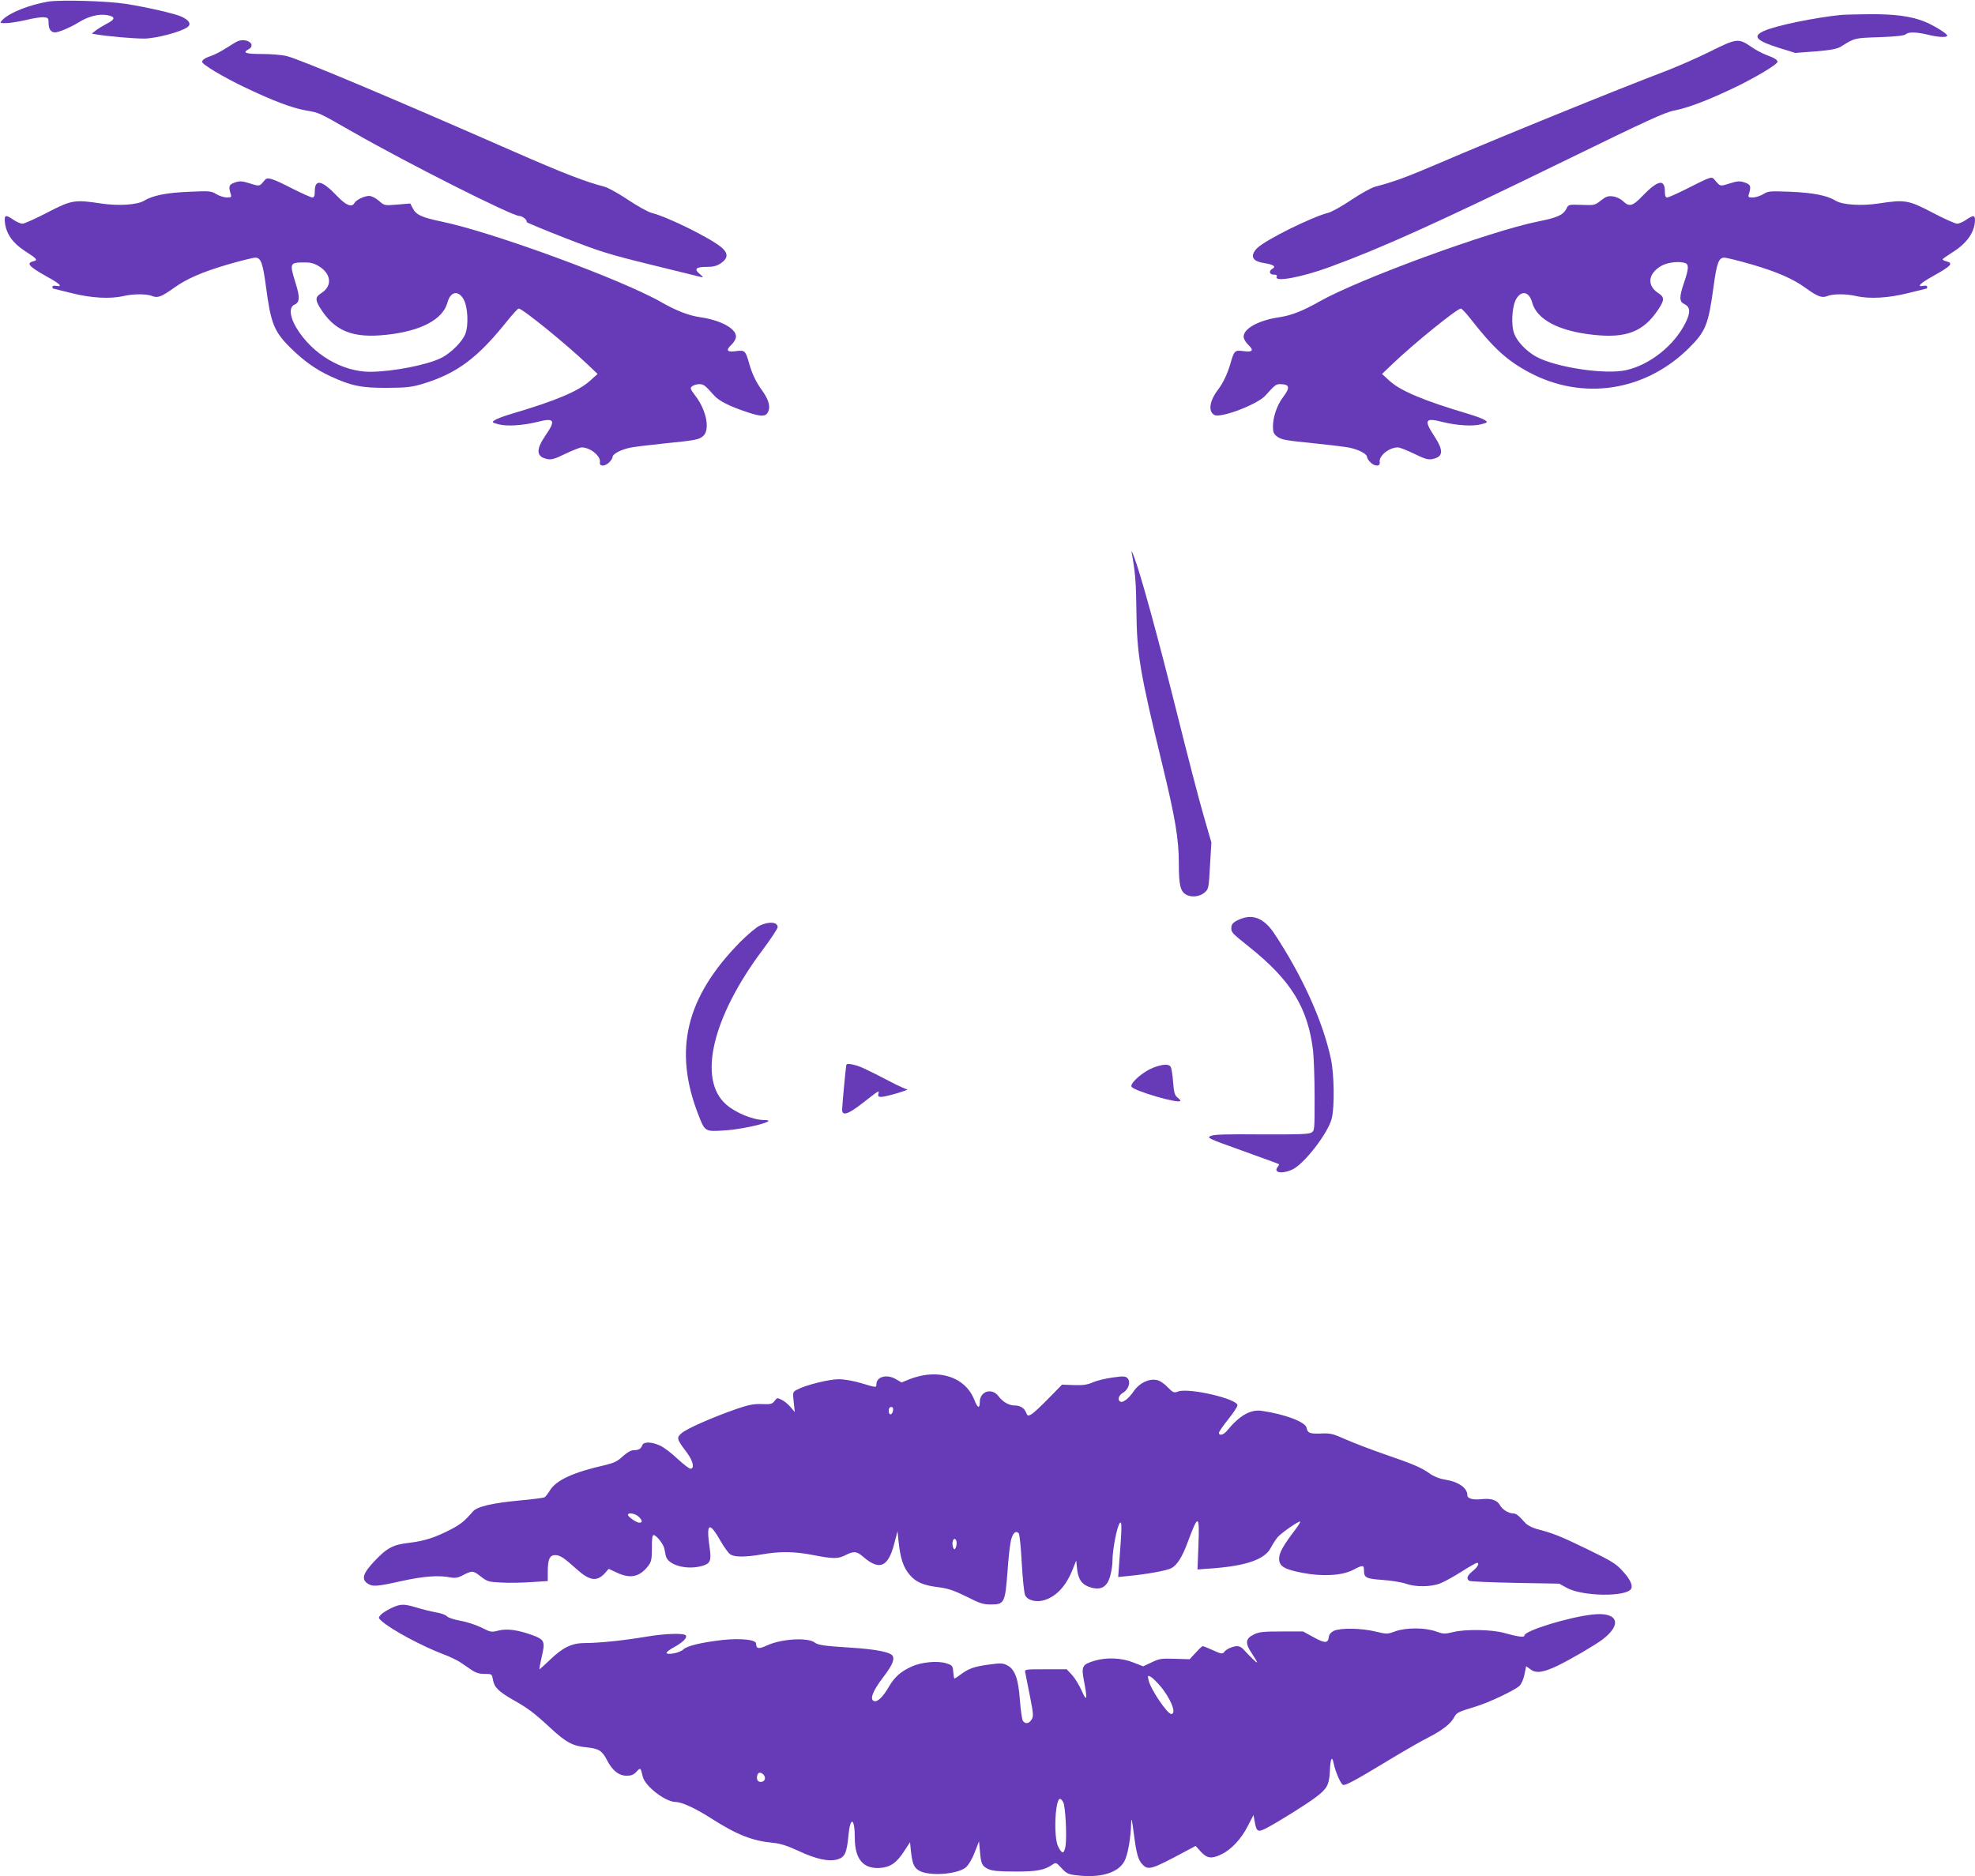
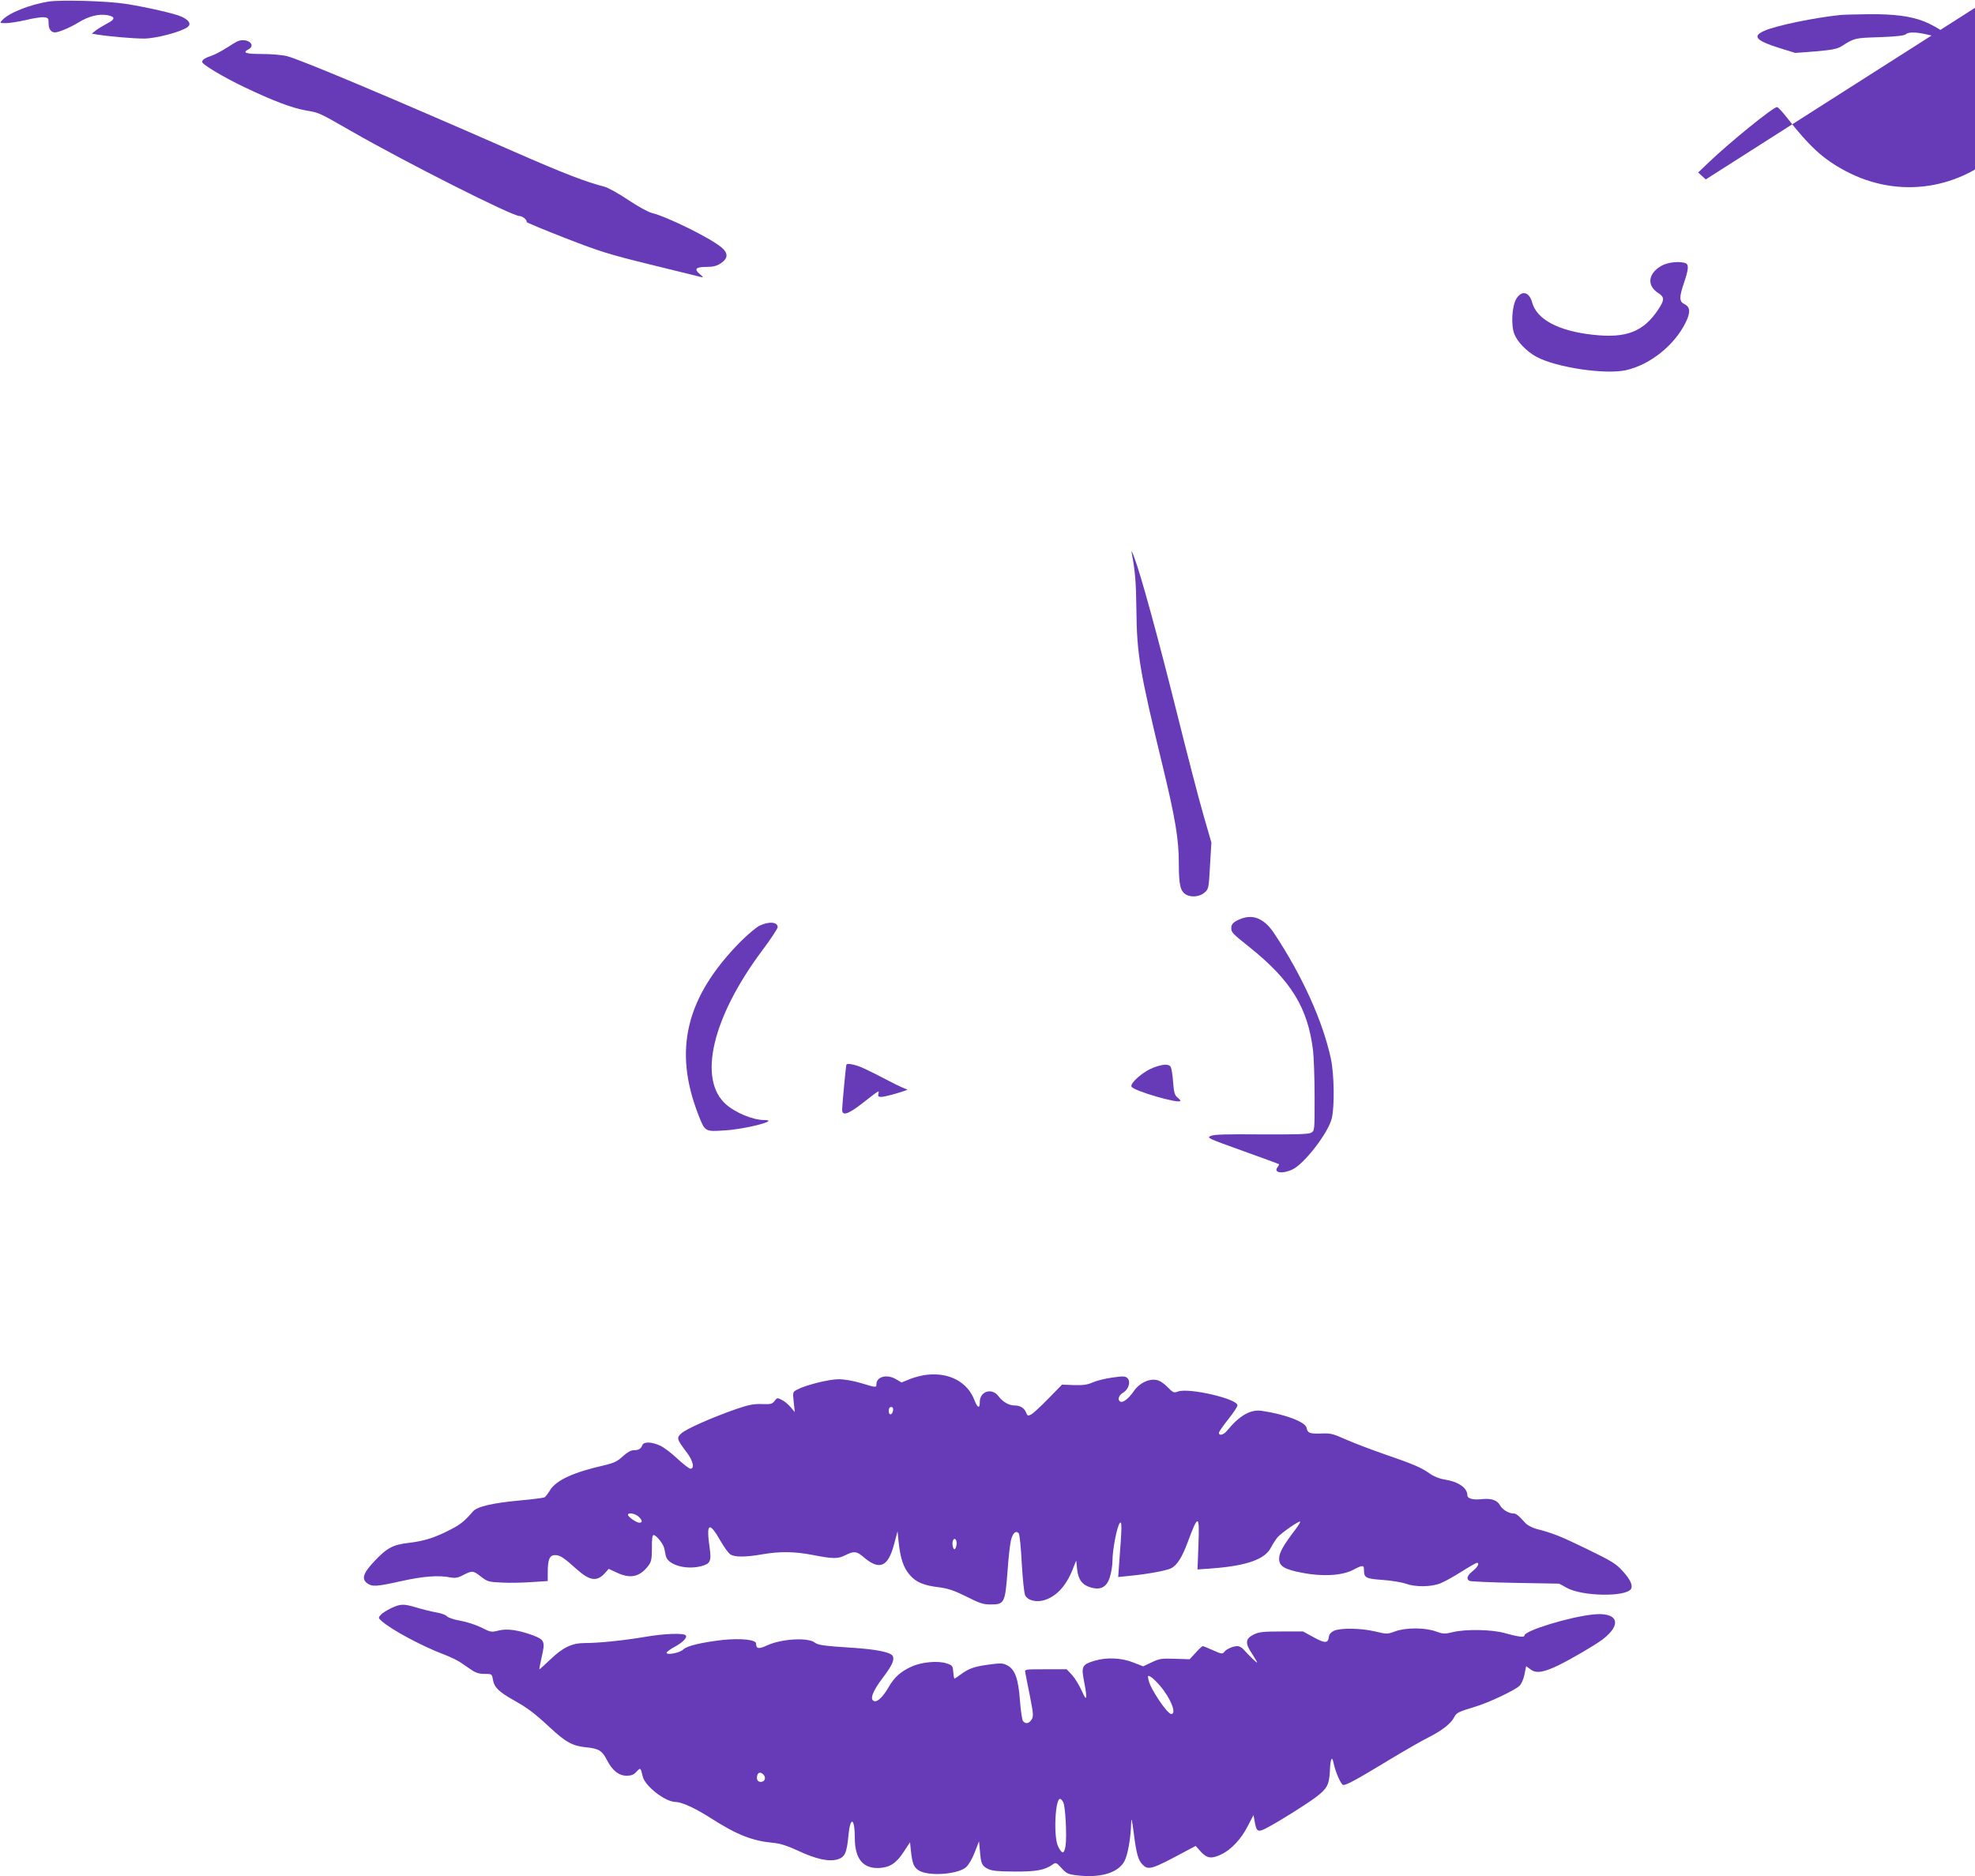
<svg xmlns="http://www.w3.org/2000/svg" version="1.0" width="1280pt" height="1216pt" viewBox="0 0 1280 1216" preserveAspectRatio="xMidYMid meet">
  <g transform="translate(0,1216) scale(0.1,-0.1)" fill="#673ab7" stroke="none">
    <path d="M315 12150 c-123 -20 -259 -74 -301 -121 -17 -18 -16 -19 24 -19 23 0 81 9 129 20 48 12 101 20 118 18 28 -3 30 -6 30 -41 1 -36 15 -56 41 -57 24 0 98 31 152 64 66 41 131 57 186 48 55 -10 55 -27 -1 -55 -26 -14 -59 -34 -73 -45 l-25 -20 35 -6 c75 -12 233 -26 303 -26 76 0 240 43 282 74 26 19 12 44 -36 67 -41 20 -225 62 -364 84 -122 19 -418 27 -500 15z" />
    <path d="M11930 12063 c-169 -17 -421 -69 -496 -103 -80 -35 -53 -64 101 -112 l100 -31 133 10 c103 9 139 16 165 32 87 55 86 55 249 60 106 4 161 10 170 19 16 16 68 15 143 -3 68 -17 125 -19 125 -6 0 14 -93 70 -152 93 -88 34 -193 47 -353 46 -82 -1 -166 -3 -185 -5z" />
    <path d="M1541 11893 c-8 -3 -41 -23 -74 -44 -32 -21 -75 -43 -95 -50 -41 -13 -62 -27 -62 -40 0 -17 140 -100 274 -164 184 -88 308 -135 399 -151 88 -15 80 -12 299 -137 356 -204 1036 -547 1084 -547 20 0 52 -26 47 -39 -1 -3 111 -50 250 -104 226 -88 284 -106 557 -173 168 -41 314 -77 325 -80 15 -4 13 0 -9 19 -40 33 -27 47 43 47 44 0 66 6 92 23 49 33 50 66 3 105 -74 61 -349 197 -451 222 -23 6 -92 44 -153 85 -61 41 -130 79 -153 85 -121 31 -257 83 -588 228 -820 360 -1390 599 -1469 618 -30 8 -103 14 -162 14 -106 0 -129 8 -88 30 54 29 -9 77 -69 53z" />
-     <path d="M11085 11827 c-82 -41 -206 -95 -275 -122 -334 -127 -1099 -438 -1495 -608 -201 -86 -281 -115 -402 -147 -24 -6 -93 -44 -154 -85 -61 -41 -130 -80 -153 -85 -105 -27 -401 -173 -458 -228 -16 -14 -28 -36 -28 -49 0 -26 22 -40 77 -49 55 -9 74 -21 51 -35 -27 -15 -22 -39 7 -39 18 0 23 -4 19 -15 -14 -35 163 -2 346 65 340 125 695 285 1537 696 518 253 635 307 696 318 87 17 217 66 392 150 133 64 275 149 275 165 0 13 -20 26 -73 45 -26 10 -70 33 -98 53 -82 56 -93 55 -264 -30z" />
-     <path d="M1717 10994 c-36 -44 -33 -43 -97 -23 -51 16 -65 17 -98 6 -38 -13 -42 -24 -27 -74 7 -21 4 -23 -25 -23 -18 0 -48 10 -67 21 -33 21 -44 22 -176 16 -148 -6 -238 -24 -293 -58 -45 -27 -165 -35 -279 -18 -171 26 -191 23 -349 -59 -77 -40 -149 -72 -160 -72 -12 0 -38 11 -58 25 -53 36 -61 33 -56 -19 9 -72 50 -131 128 -182 82 -53 88 -60 55 -68 -47 -12 -27 -34 89 -99 83 -45 106 -68 61 -60 -15 3 -25 1 -25 -6 0 -6 1 -11 3 -11 1 0 55 -14 121 -30 127 -32 249 -39 336 -19 65 15 151 15 187 0 35 -14 59 -5 142 54 82 59 185 103 345 150 86 25 167 45 181 45 36 0 49 -37 69 -190 31 -235 52 -288 155 -391 89 -88 167 -144 265 -189 132 -61 199 -75 366 -74 127 1 156 4 233 27 221 68 354 167 551 415 32 39 62 72 68 72 24 0 305 -228 447 -363 l64 -61 -49 -44 c-75 -68 -225 -131 -514 -216 -47 -14 -94 -32 -105 -40 -18 -13 -17 -15 25 -26 54 -15 159 -8 252 15 112 29 122 12 53 -88 -64 -94 -60 -138 14 -153 25 -5 49 2 116 35 46 22 94 41 105 41 56 0 125 -57 118 -96 -5 -28 30 -29 58 -3 13 12 24 29 24 36 0 21 56 50 118 62 31 6 127 17 212 26 209 21 227 25 255 47 48 37 26 163 -45 258 -38 50 -39 56 -23 67 9 7 30 13 45 13 28 0 36 -6 97 -74 31 -35 98 -69 212 -107 98 -33 125 -31 140 8 12 32 -2 77 -41 131 -40 55 -65 107 -85 177 -23 82 -28 87 -85 79 -59 -8 -68 5 -30 41 17 16 30 39 30 53 0 53 -100 107 -233 126 -74 11 -154 42 -247 95 -254 147 -1099 457 -1429 525 -129 27 -164 43 -187 88 l-15 29 -84 -7 c-84 -7 -84 -7 -120 25 -21 18 -47 31 -63 31 -31 0 -83 -25 -95 -46 -17 -31 -55 -15 -114 47 -97 102 -143 111 -143 28 0 -29 -4 -39 -16 -39 -8 0 -64 25 -124 55 -134 69 -166 79 -183 59z m347 -558 c82 -48 92 -128 21 -174 -41 -26 -43 -43 -14 -92 95 -156 212 -204 434 -180 223 24 365 99 395 209 19 71 69 82 104 22 28 -48 34 -167 12 -225 -19 -50 -92 -123 -154 -155 -90 -46 -316 -90 -462 -91 -183 0 -376 114 -479 285 -43 71 -49 134 -13 150 35 15 37 47 8 139 -40 130 -39 134 53 135 40 1 65 -5 95 -23z" />
-     <path d="M11055 10997 c-16 -7 -76 -36 -132 -65 -57 -28 -109 -52 -118 -52 -11 0 -15 11 -15 39 0 83 -45 74 -144 -28 -65 -68 -86 -74 -127 -35 -16 15 -43 28 -65 31 -33 4 -45 0 -79 -27 -39 -31 -42 -31 -125 -28 -83 3 -85 2 -97 -23 -21 -42 -57 -59 -182 -84 -318 -64 -1161 -373 -1421 -520 -103 -59 -182 -90 -257 -101 -133 -19 -233 -73 -233 -126 0 -14 13 -37 30 -53 38 -36 29 -49 -30 -41 -57 8 -62 3 -85 -79 -20 -68 -47 -126 -81 -171 -56 -73 -65 -142 -23 -164 40 -22 279 69 329 125 60 67 70 75 94 75 65 0 70 -21 21 -85 -39 -52 -65 -128 -65 -191 0 -33 5 -47 25 -62 28 -22 46 -26 255 -47 85 -9 181 -20 212 -26 62 -12 118 -41 118 -62 0 -7 11 -24 24 -36 28 -26 63 -25 58 3 -7 41 60 96 118 96 12 0 59 -19 105 -41 67 -33 91 -40 116 -35 74 14 77 54 14 150 -68 104 -59 120 53 91 93 -23 198 -30 252 -15 42 11 43 13 25 26 -11 8 -58 26 -105 40 -290 86 -441 149 -514 215 l-49 45 69 66 c137 131 417 358 442 358 6 0 34 -30 63 -67 150 -192 237 -271 382 -348 345 -183 748 -122 1031 157 111 110 128 152 162 403 20 148 33 185 69 185 14 0 95 -20 181 -45 160 -47 264 -92 344 -150 80 -58 108 -68 143 -54 36 15 122 15 187 0 87 -20 209 -13 336 19 66 16 120 30 122 30 1 0 2 5 2 11 0 7 -10 9 -25 6 -46 -8 -21 16 62 63 119 66 135 84 88 96 -14 3 -25 9 -25 13 0 3 28 23 63 45 95 59 145 131 147 209 0 33 -11 34 -58 2 -20 -14 -46 -25 -58 -25 -12 0 -84 32 -160 72 -157 82 -178 85 -349 59 -113 -17 -234 -9 -278 18 -55 34 -146 52 -294 58 -132 5 -143 5 -176 -16 -19 -11 -49 -21 -67 -21 -29 0 -32 2 -25 23 15 50 11 61 -27 74 -33 11 -47 10 -98 -6 -64 -20 -60 -21 -98 24 -15 17 -17 17 -57 2z m-131 -543 c22 -9 20 -39 -9 -124 -33 -97 -33 -125 3 -142 37 -18 39 -54 6 -120 -73 -147 -230 -272 -384 -307 -134 -31 -454 17 -582 86 -64 35 -124 97 -144 149 -22 58 -15 177 12 225 35 60 85 49 104 -22 30 -110 172 -185 395 -209 216 -24 327 20 423 165 41 62 40 80 -3 107 -72 48 -64 123 19 173 40 25 121 34 160 19z" />
+     <path d="M11055 10997 l-49 45 69 66 c137 131 417 358 442 358 6 0 34 -30 63 -67 150 -192 237 -271 382 -348 345 -183 748 -122 1031 157 111 110 128 152 162 403 20 148 33 185 69 185 14 0 95 -20 181 -45 160 -47 264 -92 344 -150 80 -58 108 -68 143 -54 36 15 122 15 187 0 87 -20 209 -13 336 19 66 16 120 30 122 30 1 0 2 5 2 11 0 7 -10 9 -25 6 -46 -8 -21 16 62 63 119 66 135 84 88 96 -14 3 -25 9 -25 13 0 3 28 23 63 45 95 59 145 131 147 209 0 33 -11 34 -58 2 -20 -14 -46 -25 -58 -25 -12 0 -84 32 -160 72 -157 82 -178 85 -349 59 -113 -17 -234 -9 -278 18 -55 34 -146 52 -294 58 -132 5 -143 5 -176 -16 -19 -11 -49 -21 -67 -21 -29 0 -32 2 -25 23 15 50 11 61 -27 74 -33 11 -47 10 -98 -6 -64 -20 -60 -21 -98 24 -15 17 -17 17 -57 2z m-131 -543 c22 -9 20 -39 -9 -124 -33 -97 -33 -125 3 -142 37 -18 39 -54 6 -120 -73 -147 -230 -272 -384 -307 -134 -31 -454 17 -582 86 -64 35 -124 97 -144 149 -22 58 -15 177 12 225 35 60 85 49 104 -22 30 -110 172 -185 395 -209 216 -24 327 20 423 165 41 62 40 80 -3 107 -72 48 -64 123 19 173 40 25 121 34 160 19z" />
    <path d="M7334 8580 c23 -122 29 -193 31 -375 3 -288 22 -399 169 -1005 83 -343 106 -479 106 -637 0 -142 10 -181 49 -203 34 -18 88 -12 117 14 27 23 28 27 36 174 l9 151 -50 173 c-28 95 -107 400 -176 677 -123 491 -232 889 -275 1001 -11 30 -18 44 -16 30z" />
    <path d="M8047 6206 c-49 -18 -67 -34 -67 -60 0 -30 5 -35 115 -123 272 -217 381 -394 415 -673 5 -46 10 -182 10 -302 0 -215 0 -217 -22 -230 -18 -10 -93 -12 -323 -11 -223 2 -307 0 -328 -10 -28 -12 -18 -16 205 -96 128 -46 235 -85 237 -87 2 -2 -2 -10 -8 -18 -31 -37 27 -48 94 -17 76 34 233 237 256 331 19 76 16 284 -5 385 -52 245 -186 540 -368 815 -62 93 -132 125 -211 96z" />
    <path d="M4925 6161 c-22 -10 -79 -58 -128 -107 -352 -358 -435 -701 -270 -1122 42 -108 42 -108 172 -99 141 9 358 67 254 67 -72 0 -186 47 -247 101 -185 162 -91 564 236 1001 54 72 98 139 98 148 0 34 -54 39 -115 11z" />
    <path d="M5485 5257 c-3 -9 -25 -239 -27 -287 -2 -46 36 -35 130 38 113 88 111 87 105 63 -4 -17 -1 -21 19 -21 28 0 191 48 167 49 -9 1 -60 24 -115 53 -162 84 -191 97 -234 107 -30 7 -42 6 -45 -2z" />
    <path d="M7473 5239 c-64 -25 -149 -98 -140 -122 10 -27 317 -116 317 -92 0 4 -9 14 -21 23 -16 14 -21 33 -26 97 -3 44 -10 88 -15 98 -11 22 -49 21 -115 -4z" />
    <path d="M6008 3249 c-31 -3 -81 -16 -111 -28 l-54 -22 -34 20 c-59 36 -129 19 -129 -32 0 -22 -1 -22 -100 8 -50 15 -108 25 -145 25 -61 0 -212 -37 -268 -67 -29 -15 -30 -15 -23 -80 l7 -66 -27 32 c-14 17 -40 39 -57 47 -29 15 -31 15 -47 -7 -16 -20 -25 -22 -83 -20 -53 2 -86 -5 -165 -32 -157 -55 -323 -128 -355 -157 -34 -30 -32 -37 35 -126 40 -53 51 -104 23 -104 -9 0 -47 30 -86 66 -38 36 -88 74 -112 84 -54 25 -105 26 -114 3 -9 -24 -23 -33 -56 -33 -18 0 -42 -14 -71 -40 -34 -32 -58 -43 -112 -56 -208 -47 -317 -97 -359 -163 -13 -22 -29 -42 -35 -46 -7 -4 -75 -13 -153 -20 -185 -17 -283 -40 -311 -71 -55 -64 -80 -84 -145 -118 -98 -51 -171 -75 -267 -86 -106 -12 -145 -32 -227 -119 -75 -79 -86 -117 -45 -145 32 -22 60 -20 221 16 141 31 241 39 318 23 26 -5 46 -2 68 9 72 38 76 37 126 -2 44 -34 51 -36 136 -40 48 -3 136 -1 194 3 l105 7 0 58 c0 82 12 110 48 110 31 0 56 -16 139 -91 87 -78 134 -83 187 -22 l21 24 58 -27 c86 -39 146 -24 201 50 17 23 21 42 21 112 -1 59 3 84 11 84 17 0 63 -57 69 -86 3 -13 7 -35 10 -48 12 -60 132 -94 232 -67 56 15 64 33 53 112 -25 172 -5 183 75 42 20 -34 45 -69 58 -78 27 -19 98 -19 207 0 115 20 209 19 332 -5 129 -25 159 -25 208 0 53 27 73 25 112 -9 107 -93 163 -71 203 81 l22 83 7 -70 c11 -105 31 -166 71 -212 41 -49 91 -70 194 -82 58 -8 96 -21 175 -60 86 -44 109 -51 157 -51 89 0 93 10 109 217 5 79 15 166 21 194 11 50 31 71 51 51 6 -6 15 -92 20 -194 6 -101 15 -194 22 -208 15 -33 71 -48 124 -32 78 24 140 90 183 197 l24 60 6 -58 c8 -69 34 -102 93 -118 63 -17 101 6 120 72 9 29 16 75 16 103 0 71 29 221 47 243 15 19 15 -21 -4 -265 l-6 -84 69 7 c116 11 244 34 275 50 38 20 71 72 107 170 68 184 77 181 69 -21 l-6 -157 97 7 c222 17 341 59 379 135 12 24 33 55 45 69 28 30 138 106 144 99 3 -2 -10 -24 -29 -49 -80 -105 -107 -152 -107 -191 0 -49 32 -69 151 -92 128 -25 256 -18 326 18 65 34 73 34 73 0 0 -50 11 -56 122 -64 56 -4 123 -15 148 -24 63 -23 164 -22 225 2 28 11 90 46 139 77 49 31 93 56 98 56 19 0 6 -27 -27 -53 -36 -29 -44 -50 -22 -64 6 -4 140 -10 297 -13 l285 -5 51 -28 c102 -55 382 -59 415 -6 13 22 -6 63 -54 115 -44 49 -71 65 -231 143 -173 84 -221 103 -329 131 -26 7 -58 24 -70 37 -46 51 -61 63 -79 63 -30 0 -73 26 -87 54 -18 32 -56 45 -114 39 -60 -7 -97 3 -97 25 0 48 -58 88 -148 102 -36 6 -72 21 -98 40 -54 38 -102 59 -297 126 -87 30 -198 73 -248 95 -81 36 -96 40 -159 37 -72 -2 -86 3 -92 37 -7 38 -139 88 -290 110 -73 11 -145 -30 -225 -128 -22 -28 -53 -36 -53 -14 0 6 27 46 60 87 33 41 60 82 60 91 0 42 -311 114 -383 90 -29 -11 -34 -9 -70 28 -23 24 -52 43 -71 46 -50 10 -112 -20 -147 -71 -33 -49 -72 -79 -89 -69 -19 12 -10 41 19 58 36 21 51 72 28 94 -13 13 -27 14 -97 4 -45 -6 -102 -20 -127 -31 -36 -16 -63 -20 -123 -18 l-77 3 -89 -91 c-49 -50 -99 -97 -112 -103 -20 -10 -23 -9 -32 13 -11 29 -38 46 -75 46 -36 0 -76 23 -103 59 -42 58 -122 34 -122 -37 0 -44 -14 -40 -34 11 -45 119 -163 182 -308 166z m-220 -231 c-5 -32 -28 -35 -28 -4 0 17 5 26 16 26 10 0 14 -7 12 -22z m-1650 -688 c26 -24 28 -40 6 -40 -19 0 -74 38 -74 51 0 17 46 9 68 -11z m2062 -173 c0 -12 -4 -28 -9 -35 -11 -18 -24 29 -15 52 8 21 24 10 24 -17z" />
    <path d="M2535 1736 c-27 -13 -58 -32 -67 -43 -17 -19 -17 -20 5 -40 62 -56 261 -163 404 -217 40 -15 87 -38 105 -50 18 -12 51 -35 72 -49 29 -20 51 -27 87 -27 47 0 47 0 54 -39 8 -48 38 -77 135 -132 91 -51 131 -81 239 -181 98 -91 144 -116 232 -124 80 -8 102 -22 133 -83 34 -67 77 -101 127 -101 30 0 46 6 64 26 26 28 27 27 40 -29 13 -63 146 -167 214 -167 41 -1 128 -41 231 -107 166 -106 265 -145 400 -158 47 -4 92 -19 162 -51 117 -55 200 -73 257 -56 47 15 59 41 70 157 12 125 41 112 41 -18 0 -137 54 -201 161 -195 70 5 109 32 159 109 l38 58 6 -60 c9 -79 19 -102 49 -122 61 -40 250 -28 307 19 17 15 40 53 57 97 l28 72 6 -65 c7 -82 13 -95 54 -115 26 -12 67 -16 172 -16 140 -1 193 9 246 46 20 14 23 13 57 -24 31 -34 43 -40 94 -46 155 -20 271 14 313 90 22 40 42 153 44 248 1 40 5 26 16 -58 18 -142 29 -182 59 -212 37 -37 58 -31 281 89 l62 33 34 -38 c41 -44 70 -47 134 -16 63 30 129 101 170 183 l37 71 8 -44 c12 -67 20 -71 88 -34 83 45 253 152 307 193 75 57 87 80 92 171 3 80 14 102 24 51 12 -59 49 -142 63 -142 22 0 80 31 288 157 104 63 224 132 267 153 86 44 143 88 164 130 15 29 26 34 141 69 83 25 250 104 281 133 13 12 27 43 33 74 l11 54 29 -21 c36 -27 82 -20 177 25 91 45 238 131 289 169 131 100 99 180 -63 162 -152 -16 -443 -105 -443 -136 0 -14 -40 -9 -130 16 -81 23 -251 26 -333 6 -53 -13 -63 -13 -110 4 -71 26 -195 26 -264 1 -52 -19 -54 -19 -130 -1 -92 22 -226 24 -269 4 -19 -10 -30 -23 -32 -41 -5 -40 -26 -41 -99 0 l-68 37 -140 0 c-119 0 -146 -3 -180 -20 -54 -27 -57 -56 -10 -125 19 -29 34 -54 32 -56 -3 -3 -46 39 -92 89 -9 9 -25 17 -35 17 -29 0 -72 -19 -85 -37 -12 -15 -18 -15 -73 10 -33 15 -63 27 -67 27 -4 0 -25 -19 -46 -43 l-39 -42 -95 3 c-86 3 -101 1 -151 -23 l-55 -26 -64 25 c-75 30 -172 35 -252 11 -79 -24 -86 -36 -68 -129 24 -123 19 -142 -14 -66 -16 36 -44 82 -63 103 l-35 37 -137 0 c-136 0 -136 0 -131 -22 2 -13 16 -81 30 -152 23 -118 24 -132 10 -153 -18 -26 -37 -29 -55 -9 -6 8 -15 69 -20 136 -10 139 -32 200 -83 226 -27 14 -42 15 -121 4 -94 -13 -128 -25 -183 -66 -17 -13 -34 -24 -37 -24 -3 0 -6 19 -8 43 -3 39 -6 43 -43 55 -56 19 -163 9 -228 -21 -70 -32 -110 -68 -146 -130 -38 -66 -75 -102 -97 -93 -28 11 -9 63 56 149 60 79 77 115 67 141 -10 26 -108 46 -272 56 -172 11 -213 17 -233 32 -43 36 -216 26 -310 -17 -56 -26 -71 -23 -72 12 0 25 -99 35 -216 23 -138 -16 -232 -38 -256 -62 -22 -22 -108 -38 -108 -21 0 5 22 22 48 36 56 30 87 61 77 76 -10 17 -137 13 -264 -9 -142 -24 -301 -40 -390 -40 -85 0 -143 -28 -228 -110 -35 -33 -64 -60 -67 -60 -2 0 5 36 15 81 23 98 18 110 -54 138 -98 36 -170 46 -226 32 -47 -12 -51 -11 -112 20 -35 17 -96 37 -137 44 -41 7 -78 20 -85 28 -7 9 -39 21 -72 26 -33 6 -89 20 -125 31 -83 25 -104 25 -165 -4z m4983 -503 c69 -80 110 -183 73 -183 -26 0 -136 164 -147 219 -7 31 -6 33 14 22 11 -6 38 -32 60 -58z m-2568 -578 c16 -20 6 -45 -19 -45 -21 0 -30 16 -23 43 5 21 25 22 42 2z m1941 -177 c14 -27 24 -218 15 -282 -9 -55 -23 -56 -48 -5 -31 59 -20 309 12 309 5 0 15 -10 21 -22z" />
  </g>
</svg>